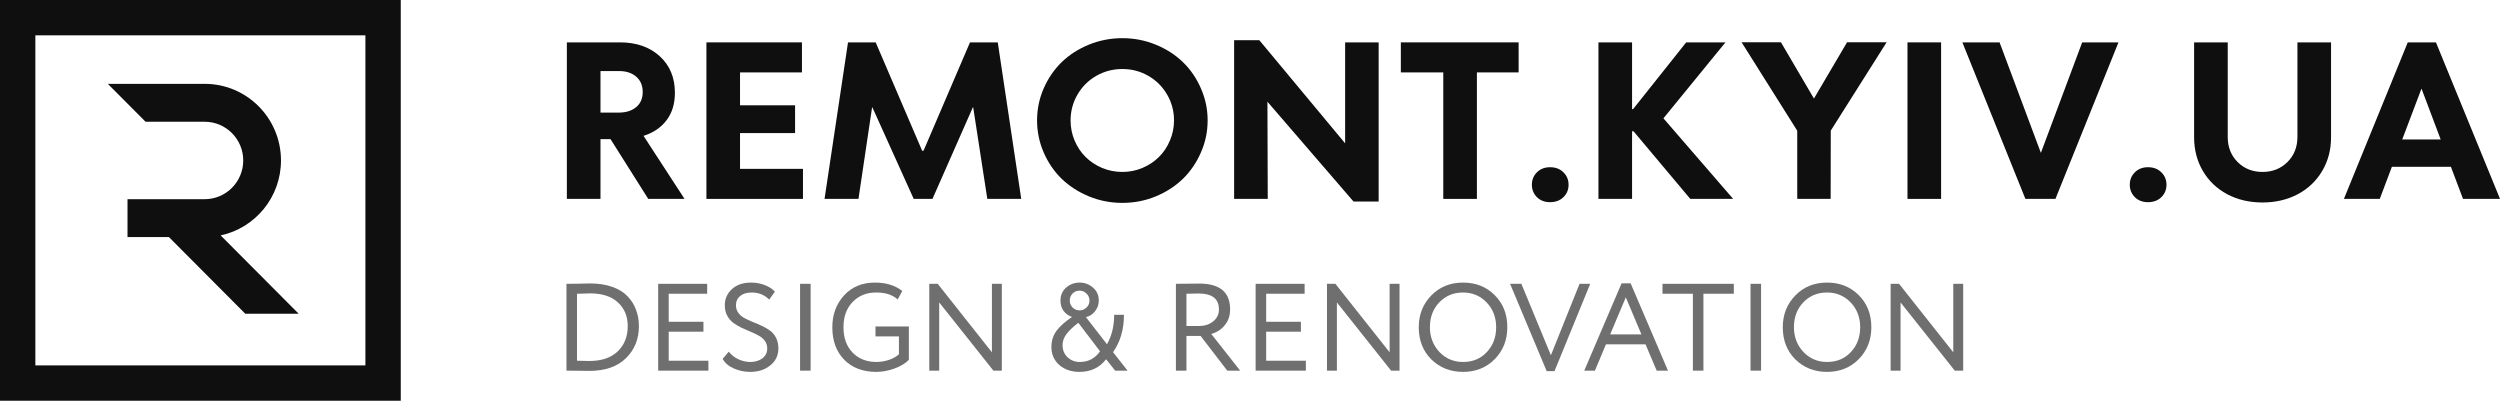
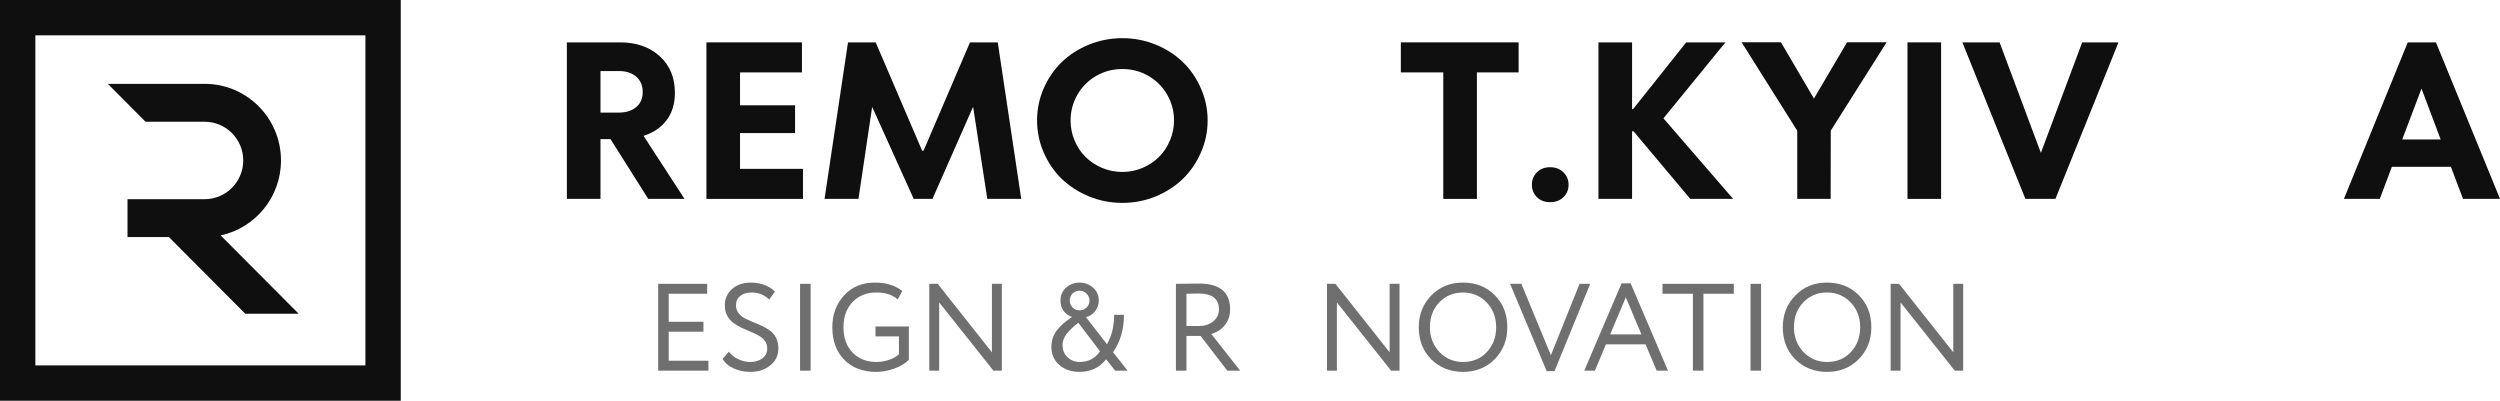
<svg xmlns="http://www.w3.org/2000/svg" width="262" height="42" viewBox="0 0 262 42" fill="none">
  <path d="M71.739 20.844H67.936L63.983 14.581H62.931V20.844H59.407V4.44H64.972C66.69 4.44 68.08 4.924 69.14 5.891C70.2 6.857 70.73 8.136 70.73 9.726C70.73 10.871 70.439 11.828 69.859 12.594C69.287 13.36 68.481 13.908 67.442 14.237L71.739 20.844ZM62.931 7.448V11.799H64.897C65.634 11.792 66.228 11.598 66.68 11.219C67.131 10.839 67.356 10.313 67.356 9.64C67.356 8.966 67.131 8.433 66.68 8.039C66.228 7.645 65.634 7.448 64.897 7.448H62.931Z" fill="#0F0F10" />
  <path d="M74.032 20.844V4.44H84.044V7.588H77.555V11.036H83.324V13.947H77.555V17.696H84.151V20.844H74.032Z" fill="#0F0F10" />
  <path d="M104.566 4.44L107.026 20.844H103.47L101.999 11.305L101.988 11.229L101.934 11.294L97.723 20.844H95.757L91.45 11.305L91.396 11.24L91.385 11.315L89.968 20.844H86.412L88.872 4.44H91.772L96.617 15.741L96.714 15.838L96.81 15.741L101.655 4.44H104.566Z" fill="#0F0F10" />
  <path d="M121.114 20.586C120.011 21.037 118.847 21.263 117.623 21.263C116.398 21.263 115.234 21.037 114.131 20.586C113.029 20.128 112.076 19.515 111.274 18.749C110.479 17.976 109.849 17.055 109.383 15.988C108.918 14.921 108.685 13.797 108.685 12.615C108.685 11.441 108.918 10.32 109.383 9.253C109.856 8.186 110.486 7.269 111.274 6.503C112.069 5.737 113.018 5.128 114.121 4.677C115.231 4.226 116.398 4 117.623 4C118.847 4 120.011 4.226 121.114 4.677C122.217 5.128 123.166 5.737 123.96 6.503C124.755 7.269 125.386 8.186 125.851 9.253C126.324 10.32 126.56 11.441 126.56 12.615C126.56 13.797 126.324 14.921 125.851 15.988C125.386 17.055 124.755 17.976 123.96 18.749C123.166 19.515 122.217 20.128 121.114 20.586ZM117.623 18.019C118.36 18.019 119.062 17.879 119.728 17.6C120.401 17.313 120.978 16.93 121.458 16.45C121.945 15.97 122.328 15.398 122.607 14.731C122.893 14.065 123.037 13.364 123.037 12.626C123.037 11.645 122.797 10.742 122.317 9.919C121.837 9.088 121.182 8.433 120.351 7.953C119.52 7.473 118.611 7.233 117.623 7.233C116.634 7.233 115.721 7.473 114.883 7.953C114.053 8.433 113.397 9.088 112.917 9.919C112.438 10.742 112.198 11.645 112.198 12.626C112.198 13.364 112.337 14.065 112.617 14.731C112.903 15.398 113.286 15.97 113.766 16.45C114.253 16.93 114.83 17.313 115.496 17.6C116.169 17.879 116.878 18.019 117.623 18.019Z" fill="#0F0F10" />
-   <path d="M140.97 4.44H144.483V21.123H141.851L132.827 10.66L132.86 20.844H129.336V4.215H131.979L140.97 15.021V4.44Z" fill="#0F0F10" />
  <path d="M151.255 20.844V7.588H146.808V4.44H159.151V7.588H154.779V20.844H151.255Z" fill="#0F0F10" />
  <path d="M162.442 21.188C161.884 21.188 161.425 21.012 161.067 20.661C160.717 20.303 160.541 19.87 160.541 19.361C160.541 18.846 160.717 18.412 161.067 18.061C161.425 17.703 161.887 17.524 162.453 17.524C163.026 17.524 163.492 17.703 163.85 18.061C164.208 18.412 164.387 18.846 164.387 19.361C164.387 19.877 164.208 20.31 163.85 20.661C163.492 21.012 163.022 21.188 162.442 21.188Z" fill="#0F0F10" />
  <path d="M174.328 12.4L181.633 20.844H177.142L171.191 13.754H171.041V20.844H167.517V4.44H171.041V11.434H171.148L176.713 4.44H180.827L174.328 12.4Z" fill="#0F0F10" />
  <path d="M188.351 20.844V13.7L182.518 4.43H186.643L190.102 10.327L193.572 4.43H197.718L191.864 13.69L191.853 20.844H188.351Z" fill="#0F0F10" />
  <path d="M199.904 20.844V4.44H203.427V20.844H199.904Z" fill="#0F0F10" />
  <path d="M218.213 4.44H222.016L215.41 20.844H212.262L205.656 4.44H209.555L213.884 16.02L218.213 4.44Z" fill="#0F0F10" />
-   <path d="M225.104 21.188C224.545 21.188 224.087 21.012 223.729 20.661C223.378 20.303 223.202 19.87 223.202 19.361C223.202 18.846 223.378 18.412 223.729 18.061C224.087 17.703 224.549 17.524 225.114 17.524C225.687 17.524 226.153 17.703 226.511 18.061C226.869 18.412 227.048 18.846 227.048 19.361C227.048 19.877 226.869 20.31 226.511 20.661C226.153 21.012 225.684 21.188 225.104 21.188Z" fill="#0F0F10" />
-   <path d="M240.814 20.35C239.718 20.93 238.482 21.22 237.107 21.22C235.732 21.22 234.497 20.93 233.401 20.35C232.313 19.762 231.464 18.95 230.856 17.911C230.247 16.866 229.942 15.691 229.942 14.388V4.44H233.466V14.366C233.466 15.412 233.81 16.282 234.497 16.977C235.192 17.671 236.062 18.019 237.107 18.019C238.16 18.019 239.034 17.671 239.729 16.977C240.423 16.282 240.771 15.408 240.771 14.355V4.44H244.294V14.388C244.294 15.691 243.986 16.866 243.37 17.911C242.761 18.95 241.909 19.762 240.814 20.35Z" fill="#0F0F10" />
  <path d="M258.124 20.844L256.856 17.481H250.669L249.401 20.844H245.642L252.334 4.44H255.288L262.002 20.844H258.124ZM251.754 14.613H255.782L253.773 9.285L251.754 14.613Z" fill="#0F0F10" />
  <g opacity="0.6">
-     <path d="M59.508 38.844H59.365V29.744H59.521C59.894 29.744 60.262 29.739 60.626 29.731C61.372 29.713 61.779 29.705 61.848 29.705C62.732 29.705 63.508 29.826 64.175 30.069C64.843 30.303 65.376 30.632 65.774 31.057C66.173 31.473 66.468 31.945 66.658 32.474C66.858 32.994 66.957 33.561 66.957 34.177C66.957 35.537 66.502 36.66 65.592 37.544C64.691 38.428 63.408 38.87 61.744 38.87C61.38 38.87 61.025 38.865 60.678 38.857C60.34 38.848 59.95 38.844 59.508 38.844ZM61.822 30.745C61.666 30.745 61.428 30.753 61.107 30.771C60.795 30.779 60.583 30.784 60.47 30.784V37.804C60.696 37.804 60.912 37.808 61.12 37.817C61.337 37.817 61.497 37.821 61.601 37.83C61.705 37.83 61.766 37.83 61.783 37.83C63.04 37.83 64.024 37.496 64.734 36.829C65.436 36.153 65.787 35.269 65.787 34.177C65.787 33.154 65.445 32.326 64.76 31.694C64.076 31.061 63.096 30.745 61.822 30.745Z" fill="#0F0F10" />
-     <path d="M74.241 38.844H68.976V29.744H74.111V30.784H70.081V33.722H73.721V34.762H70.081V37.804H74.241V38.844Z" fill="#0F0F10" />
+     <path d="M74.241 38.844H68.976V29.744H74.111V30.784H70.081V33.722H73.721V34.762H70.081V37.804H74.241V38.844" fill="#0F0F10" />
    <path d="M80.405 36.517C80.405 36.213 80.323 35.949 80.158 35.724C79.993 35.498 79.781 35.316 79.521 35.178C79.261 35.03 78.971 34.892 78.65 34.762C78.338 34.632 78.022 34.493 77.701 34.346C77.389 34.19 77.103 34.016 76.843 33.826C76.583 33.635 76.371 33.384 76.206 33.072C76.041 32.76 75.959 32.4 75.959 31.993C75.959 31.325 76.206 30.762 76.7 30.303C77.203 29.843 77.87 29.614 78.702 29.614C79.213 29.614 79.695 29.7 80.145 29.874C80.596 30.047 80.951 30.277 81.211 30.563L80.613 31.395C80.119 30.901 79.504 30.654 78.767 30.654C78.264 30.654 77.866 30.775 77.571 31.018C77.276 31.26 77.129 31.585 77.129 31.993C77.129 32.296 77.212 32.56 77.376 32.786C77.541 33.011 77.753 33.193 78.013 33.332C78.273 33.47 78.559 33.605 78.871 33.735C79.192 33.856 79.508 33.99 79.82 34.138C80.141 34.285 80.431 34.454 80.691 34.645C80.951 34.827 81.163 35.078 81.328 35.399C81.493 35.719 81.575 36.088 81.575 36.504C81.575 37.249 81.289 37.847 80.717 38.298C80.162 38.748 79.46 38.974 78.611 38.974C78.013 38.974 77.441 38.852 76.895 38.61C76.349 38.367 75.963 38.033 75.738 37.609L76.375 36.855C76.626 37.184 76.96 37.448 77.376 37.648C77.792 37.838 78.208 37.934 78.624 37.934C79.135 37.934 79.56 37.808 79.898 37.557C80.236 37.297 80.405 36.95 80.405 36.517Z" fill="#0F0F10" />
    <path d="M84.953 38.844H83.848V29.744H84.953V38.844Z" fill="#0F0F10" />
    <path d="M94.208 35.256H91.751V34.216H95.248V37.713C94.858 38.103 94.343 38.41 93.701 38.636C93.051 38.861 92.432 38.974 91.842 38.974C90.43 38.974 89.307 38.549 88.475 37.7C87.643 36.85 87.227 35.715 87.227 34.294C87.227 32.968 87.639 31.854 88.462 30.953C89.277 30.06 90.356 29.614 91.699 29.614C92.861 29.614 93.814 29.908 94.559 30.498L94.078 31.382C93.541 30.896 92.791 30.654 91.829 30.654C90.815 30.654 89.988 30.987 89.346 31.655C88.714 32.313 88.397 33.193 88.397 34.294C88.397 35.403 88.714 36.287 89.346 36.946C89.979 37.604 90.82 37.934 91.868 37.934C92.284 37.934 92.722 37.86 93.181 37.713C93.615 37.557 93.957 37.362 94.208 37.128V35.256Z" fill="#0F0F10" />
    <path d="M104.993 29.744V38.844H104.109L98.428 31.694V38.844H97.388V29.744H98.272L103.953 36.92V29.744H104.993Z" fill="#0F0F10" />
    <path d="M118.169 38.844H116.869L115.92 37.648C115.235 38.532 114.303 38.974 113.125 38.974C112.275 38.974 111.569 38.731 111.006 38.246C110.46 37.752 110.187 37.128 110.187 36.374C110.187 35.724 110.364 35.156 110.72 34.671C111.084 34.185 111.625 33.7 112.345 33.215C111.972 33.085 111.677 32.872 111.461 32.578C111.244 32.274 111.136 31.915 111.136 31.499C111.136 30.953 111.331 30.502 111.721 30.147C112.128 29.791 112.6 29.614 113.138 29.614C113.675 29.614 114.147 29.791 114.555 30.147C114.953 30.493 115.153 30.944 115.153 31.499C115.153 31.923 115.018 32.3 114.75 32.63C114.481 32.968 114.165 33.167 113.801 33.228L116.011 36.075C116.513 35.199 116.765 34.172 116.765 32.994H117.792C117.792 34.519 117.41 35.823 116.648 36.907L118.169 38.844ZM113.151 37.934C114.061 37.934 114.771 37.561 115.283 36.816L113.008 33.826C112.444 34.259 112.028 34.658 111.76 35.022C111.491 35.377 111.357 35.758 111.357 36.166C111.357 36.677 111.53 37.102 111.877 37.44C112.232 37.769 112.657 37.934 113.151 37.934ZM112.111 31.499C112.111 31.776 112.21 32.019 112.41 32.227C112.609 32.426 112.852 32.526 113.138 32.526C113.424 32.526 113.666 32.426 113.866 32.227C114.074 32.027 114.178 31.785 114.178 31.499C114.178 31.213 114.074 30.97 113.866 30.771C113.666 30.563 113.424 30.459 113.138 30.459C112.852 30.459 112.609 30.558 112.41 30.758C112.21 30.957 112.111 31.204 112.111 31.499Z" fill="#0F0F10" />
    <path d="M124.34 35.204V38.844H123.235V29.744C123.651 29.744 124.089 29.739 124.548 29.731C125.008 29.722 125.385 29.718 125.679 29.718C127.837 29.718 128.916 30.619 128.916 32.422C128.916 33.098 128.721 33.661 128.331 34.112C127.967 34.554 127.504 34.848 126.94 34.996L129.969 38.844H128.617L125.822 35.204H124.34ZM125.614 30.758C125.528 30.758 125.103 30.766 124.34 30.784V34.164H125.679C126.243 34.164 126.724 34.008 127.122 33.696C127.538 33.366 127.746 32.946 127.746 32.435C127.746 31.317 127.036 30.758 125.614 30.758Z" fill="#0F0F10" />
-     <path d="M136.854 38.844H131.589V29.744H136.724V30.784H132.694V33.722H136.334V34.762H132.694V37.804H136.854V38.844Z" fill="#0F0F10" />
    <path d="M146.671 29.744V38.844H145.787L140.106 31.694V38.844H139.066V29.744H139.95L145.631 36.92V29.744H146.671Z" fill="#0F0F10" />
    <path d="M148.685 34.294C148.685 32.976 149.123 31.867 149.998 30.966C150.874 30.064 151.983 29.614 153.326 29.614C154.661 29.614 155.766 30.051 156.641 30.927C157.525 31.802 157.967 32.924 157.967 34.294C157.967 35.628 157.525 36.746 156.641 37.648C155.757 38.532 154.652 38.974 153.326 38.974C152 38.974 150.891 38.536 149.998 37.661C149.123 36.785 148.685 35.663 148.685 34.294ZM149.855 34.294C149.855 35.316 150.189 36.183 150.856 36.894C151.524 37.587 152.347 37.934 153.326 37.934C154.349 37.934 155.181 37.587 155.822 36.894C156.472 36.2 156.797 35.334 156.797 34.294C156.797 33.254 156.464 32.387 155.796 31.694C155.129 31 154.306 30.654 153.326 30.654C152.33 30.654 151.502 30.996 150.843 31.681C150.185 32.365 149.855 33.236 149.855 34.294Z" fill="#0F0F10" />
    <path d="M165.537 29.744H166.655L162.911 38.896H162.092L158.257 29.744H159.44L162.534 37.232L165.537 29.744Z" fill="#0F0F10" />
    <path d="M167.147 38.844H166.029L169.942 29.692H170.891L174.804 38.844H173.621L172.451 36.088H168.304L167.147 38.844ZM172.022 35.048L170.384 31.161L168.746 35.048H172.022Z" fill="#0F0F10" />
    <path d="M177.414 30.784H174.229V29.744H181.704V30.784H178.519V38.844H177.414V30.784Z" fill="#0F0F10" />
    <path d="M184.56 38.844H183.455V29.744H184.56V38.844Z" fill="#0F0F10" />
    <path d="M186.835 34.294C186.835 32.976 187.272 31.867 188.148 30.966C189.023 30.064 190.132 29.614 191.476 29.614C192.81 29.614 193.915 30.051 194.791 30.927C195.675 31.802 196.117 32.924 196.117 34.294C196.117 35.628 195.675 36.746 194.791 37.648C193.907 38.532 192.802 38.974 191.476 38.974C190.15 38.974 189.04 38.536 188.148 37.661C187.272 36.785 186.835 35.663 186.835 34.294ZM188.005 34.294C188.005 35.316 188.338 36.183 189.006 36.894C189.673 37.587 190.496 37.934 191.476 37.934C192.498 37.934 193.33 37.587 193.972 36.894C194.622 36.2 194.947 35.334 194.947 34.294C194.947 33.254 194.613 32.387 193.946 31.694C193.278 31 192.455 30.654 191.476 30.654C190.479 30.654 189.651 30.996 188.993 31.681C188.334 32.365 188.005 33.236 188.005 34.294Z" fill="#0F0F10" />
    <path d="M205.743 29.744V38.844H204.859L199.178 31.694V38.844H198.138V29.744H199.022L204.703 36.92V29.744H205.743Z" fill="#0F0F10" />
  </g>
  <path fill-rule="evenodd" clip-rule="evenodd" d="M38.294 3.706H3.706V38.294H38.294V3.706ZM0 0H42V42H0V0Z" fill="#0F0F10" />
  <path d="M21.448 8.787C25.866 8.787 29.447 12.382 29.447 16.817C29.447 20.675 26.737 23.897 23.124 24.67L31.298 32.877H25.703L17.704 24.847H13.363V20.875H21.448C23.681 20.875 25.491 19.058 25.491 16.817C25.491 14.576 23.681 12.759 21.448 12.759H15.256L11.299 8.787H21.444L21.448 8.787Z" fill="#0F0F10" />
</svg>